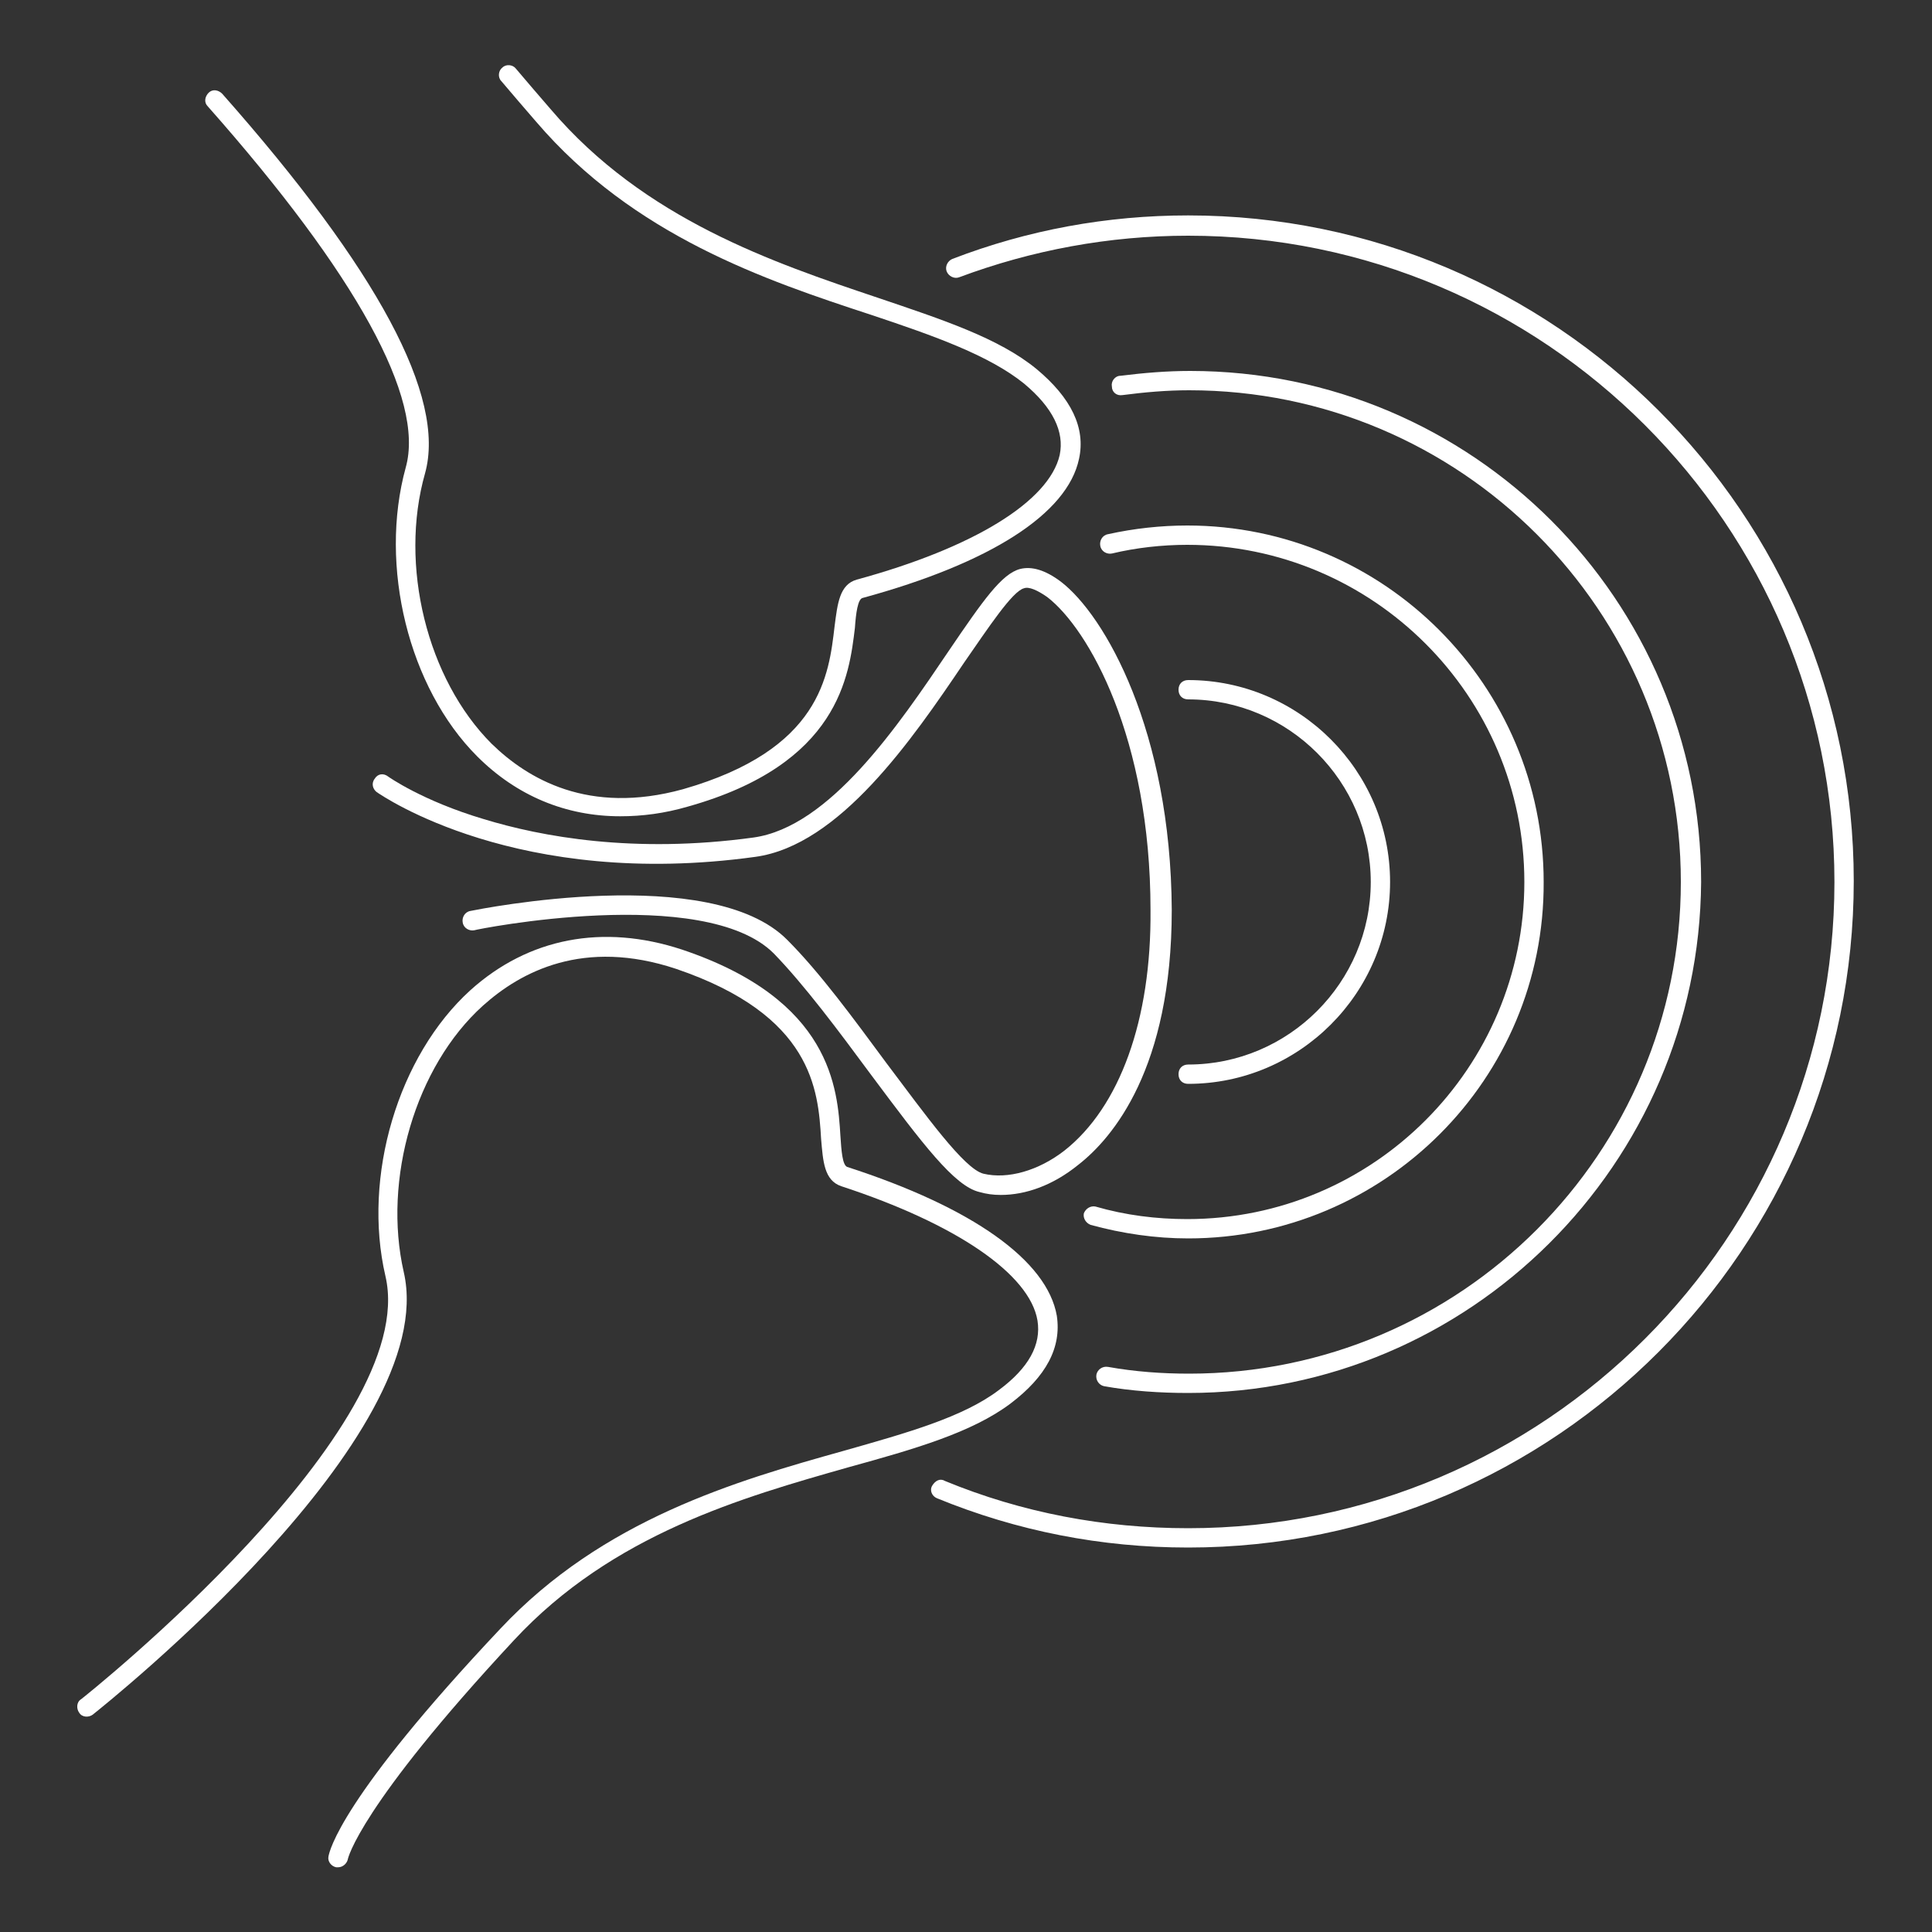
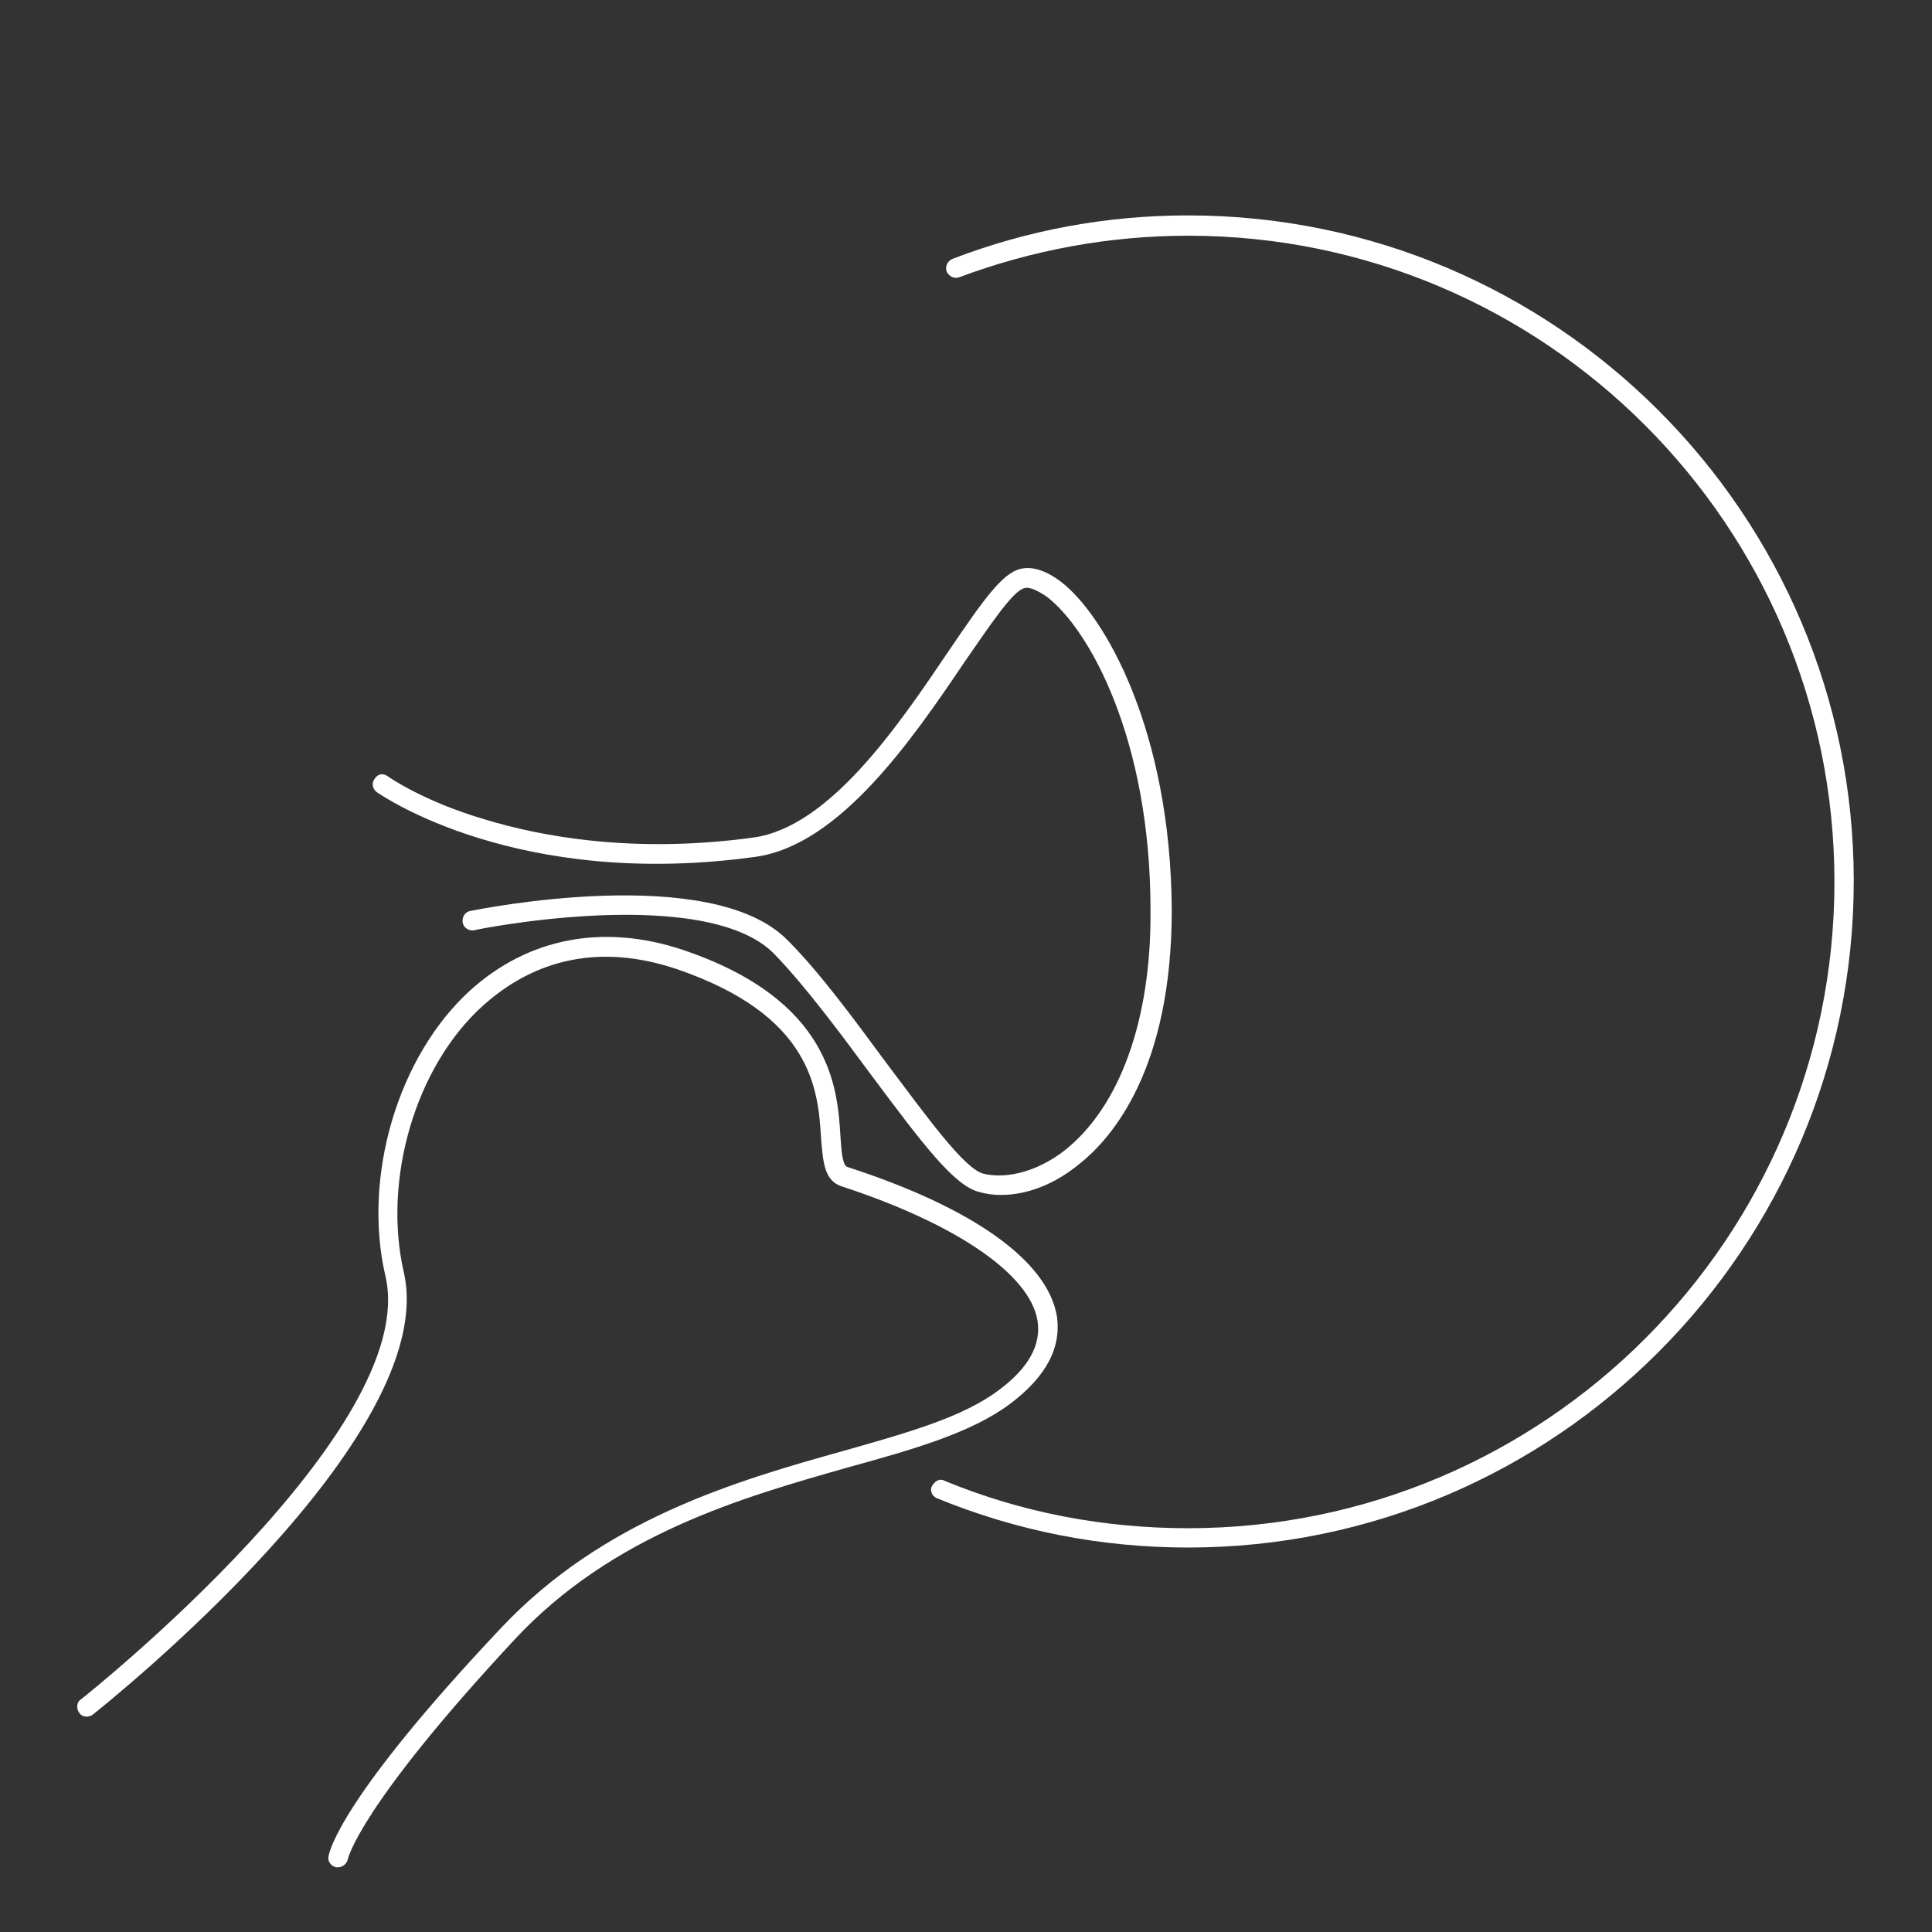
<svg xmlns="http://www.w3.org/2000/svg" version="1.1" id="Layer_1" x="0px" y="0px" viewBox="0 0 200 200" style="enable-background:new 0 0 200 200;" xml:space="preserve">
  <rect x="0" y="0" width="200" height="200" fill="#333333" stroke="none" />
  <style type="text/css">
	.st0{fill:#FFFFFF;}
</style>
  <g>
    <path class="st0" d="M35,193.3c-0.1,0-0.1,0-0.2,0c-0.5-0.1-0.9-0.6-0.8-1.1c0.1-0.6,1.3-6.1,17.8-23.6   c10.6-11.3,24.4-15.3,35.5-18.4c6.7-1.9,12.4-3.5,16.1-6.3c3.1-2.3,4.4-4.7,4-7.2c-0.8-4.8-8.4-10-20.3-13.9   c-1.8-0.6-1.9-2.6-2.1-4.9c-0.3-5.1-0.9-12.8-15-17.6c-9.6-3.2-16.1,0.3-20,3.8c-7,6.3-10.4,18-8.2,27.6   c3.9,17-30.7,44.6-32.2,45.8c-0.4,0.3-1.1,0.3-1.4-0.2c-0.3-0.4-0.3-1.1,0.2-1.4c0.4-0.3,35.2-28,31.5-43.8   c-2.4-10.3,1.3-22.8,8.8-29.6c6-5.4,13.7-6.9,21.9-4.2c15.5,5.2,16.1,14.4,16.4,19.3c0.1,1.5,0.2,3,0.7,3.2   c13,4.2,20.7,9.7,21.7,15.4c0.5,3.3-1.1,6.3-4.8,9.1c-4,3-9.9,4.7-16.8,6.6c-10.9,3.1-24.4,6.9-34.6,17.9   C37.2,187,36,192.4,36,192.5C35.9,192.9,35.5,193.3,35,193.3z" />
-     <path class="st0" d="M64.2,84.5c-5.6,0-10.7-2.1-14.8-6.2c-7.1-7.1-10.2-19.7-7.4-29.9c2-7.1-5.1-20-20.5-37.4   c-0.4-0.4-0.3-1,0.1-1.4s1-0.3,1.4,0.1C39.1,27.9,46.2,41.1,44,49c-2.7,9.5,0.2,21.3,6.9,28c3.7,3.6,10,7.4,19.8,4.7   C85,77.6,85.8,69.9,86.4,64.8c0.3-2.3,0.5-4.3,2.3-4.8c12.1-3.3,19.9-8.1,21-12.9c0.5-2.4-0.7-4.9-3.7-7.4   c-3.6-2.9-9.2-4.9-15.8-7.1c-11-3.6-24.6-8.2-34.7-20c-1.3-1.5-2.5-2.9-3.6-4.2C51.5,8,51.6,7.3,52,7c0.4-0.4,1.1-0.3,1.4,0.1   c1.1,1.3,2.3,2.7,3.6,4.2c9.7,11.4,23.1,15.9,33.8,19.5c6.8,2.3,12.6,4.2,16.5,7.4c3.6,3,5.1,6.1,4.4,9.3   c-1.2,5.7-9.2,10.8-22.4,14.4c-0.5,0.1-0.7,1.6-0.8,3.1c-0.6,4.9-1.6,14.1-17.3,18.5C68.8,84.2,66.5,84.5,64.2,84.5z" />
    <path class="st0" d="M103.6,123.7c-0.8,0-1.5-0.1-2.2-0.3c-2.6-0.6-5.9-5-11.2-12.1c-3.4-4.6-6.9-9.3-10.1-12.6   c-7.2-7.2-30.8-2.5-31-2.4c-0.5,0.1-1.1-0.2-1.2-0.8c-0.1-0.5,0.2-1.1,0.8-1.2c1-0.2,24.9-5,32.8,3c3.4,3.4,6.9,8.2,10.3,12.8   c4,5.3,8,10.9,10,11.4c2.5,0.6,5.7-0.3,8.4-2.4c5.7-4.5,9-13.5,8.9-24.9c0-17.8-6.4-29.1-10.7-32.4c-1-0.7-1.9-1.1-2.4-0.9   c-1.2,0.3-3.7,4.1-6.2,7.7c-5.4,8-12.9,18.9-21.6,20.1C53.6,92.1,39.6,82.4,39,82c-0.4-0.3-0.6-0.9-0.2-1.4   c0.3-0.5,0.9-0.6,1.4-0.2c0,0,3.5,2.5,9.9,4.4c5.9,1.8,15.5,3.6,27.9,1.9c7.9-1.1,15-11.6,20.2-19.3c3.6-5.3,5.5-8,7.4-8.5   c1.2-0.3,2.6,0.1,4.2,1.3c4.6,3.5,11.4,15.5,11.5,34c0,16.4-6.1,23.6-9.7,26.4C109,122.7,106.2,123.7,103.6,123.7z" />
    <path class="st0" d="M123,160.2c-9,0-17.7-1.7-26-5.1c-0.5-0.2-0.8-0.8-0.5-1.3s0.8-0.8,1.3-0.5c8,3.3,16.5,4.9,25.2,4.9   c36.9,0,66.9-30,66.9-66.9s-30-66.9-66.9-66.9c-8.2,0-16.2,1.5-23.7,4.3c-0.5,0.2-1.1-0.1-1.3-0.6c-0.2-0.5,0.1-1.1,0.6-1.3   c7.8-3,16-4.5,24.4-4.5c38,0,68.9,30.9,68.9,68.9S161,160.2,123,160.2z" />
-     <path class="st0" d="M123,144.2c-2.9,0-5.9-0.2-8.7-0.7c-0.5-0.1-0.9-0.6-0.8-1.2c0.1-0.5,0.6-0.9,1.2-0.8c2.8,0.5,5.6,0.7,8.4,0.7   c28.1,0,50.9-22.8,50.9-50.9s-22.8-50.9-50.9-50.9c-2.3,0-4.6,0.2-6.9,0.5c-0.6,0.1-1.1-0.3-1.1-0.9c-0.1-0.5,0.3-1.1,0.9-1.1   c2.4-0.3,4.8-0.5,7.2-0.5c29.2,0,52.9,23.7,52.9,52.9C175.9,120.5,152.1,144.2,123,144.2z" />
-     <path class="st0" d="M123,128.2c-3.4,0-6.8-0.5-10.1-1.4c-0.5-0.2-0.8-0.7-0.7-1.2c0.2-0.5,0.7-0.8,1.2-0.7   c3.1,0.9,6.3,1.3,9.5,1.3c19.3,0,34.9-15.7,34.9-34.9c0-19.3-15.7-34.9-34.9-34.9c-2.6,0-5.3,0.3-7.8,0.9c-0.5,0.1-1.1-0.2-1.2-0.8   c-0.1-0.5,0.2-1.1,0.8-1.2c2.7-0.6,5.5-0.9,8.2-0.9c20.4,0,36.9,16.6,36.9,36.9C159.9,111.7,143.3,128.2,123,128.2z" />
-     <path class="st0" d="M123,112.2c-0.6,0-1-0.4-1-1s0.4-1,1-1c10.4,0,18.9-8.5,18.9-18.9s-8.5-18.9-18.9-18.9c-0.6,0-1-0.4-1-1   s0.4-1,1-1c11.5,0,20.9,9.4,20.9,20.9S134.5,112.2,123,112.2z" />
  </g>
</svg>